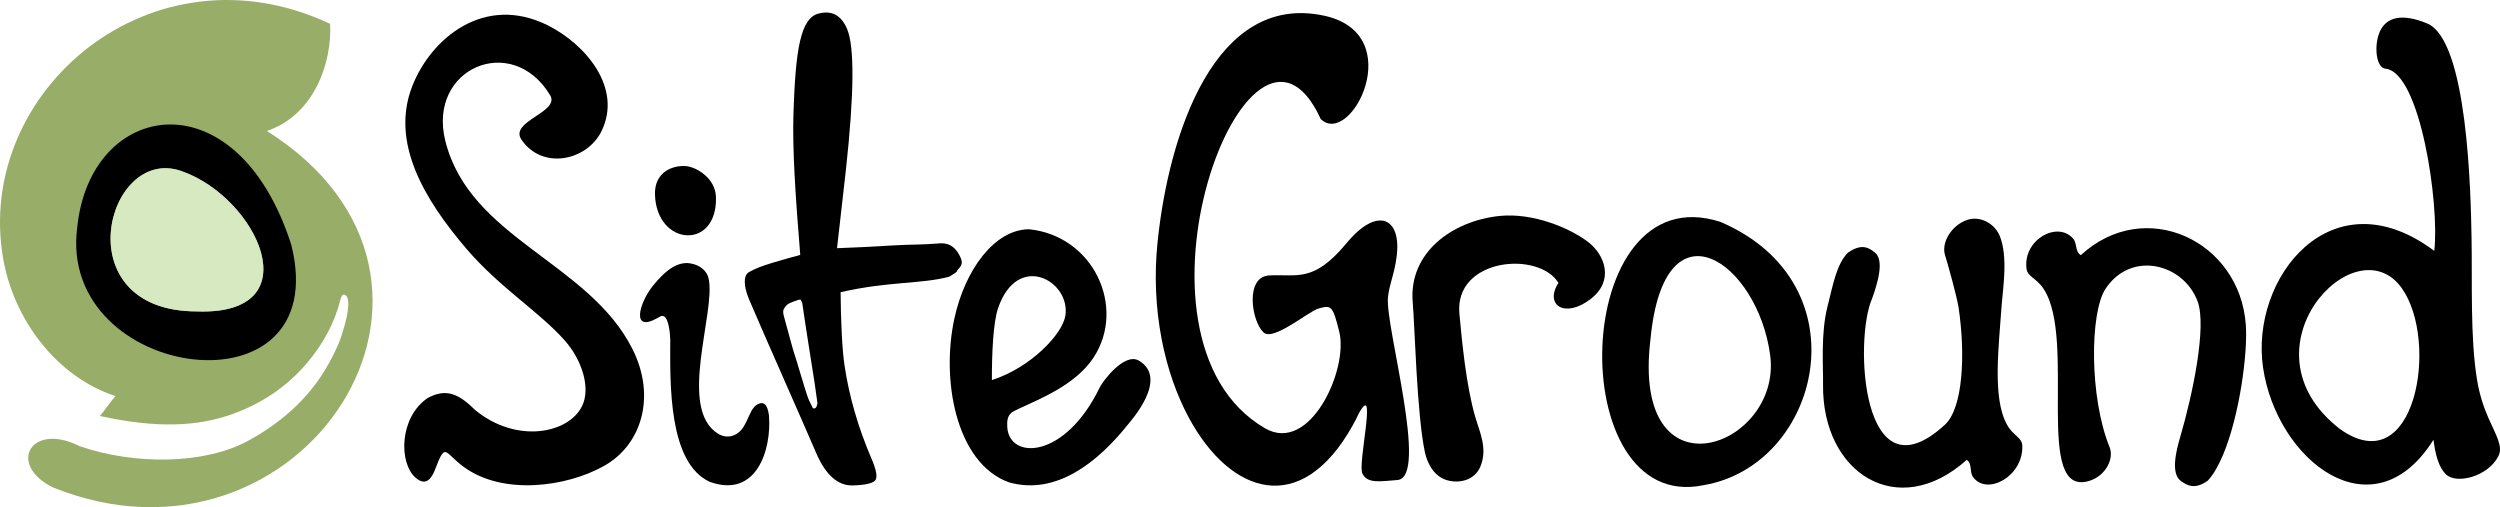
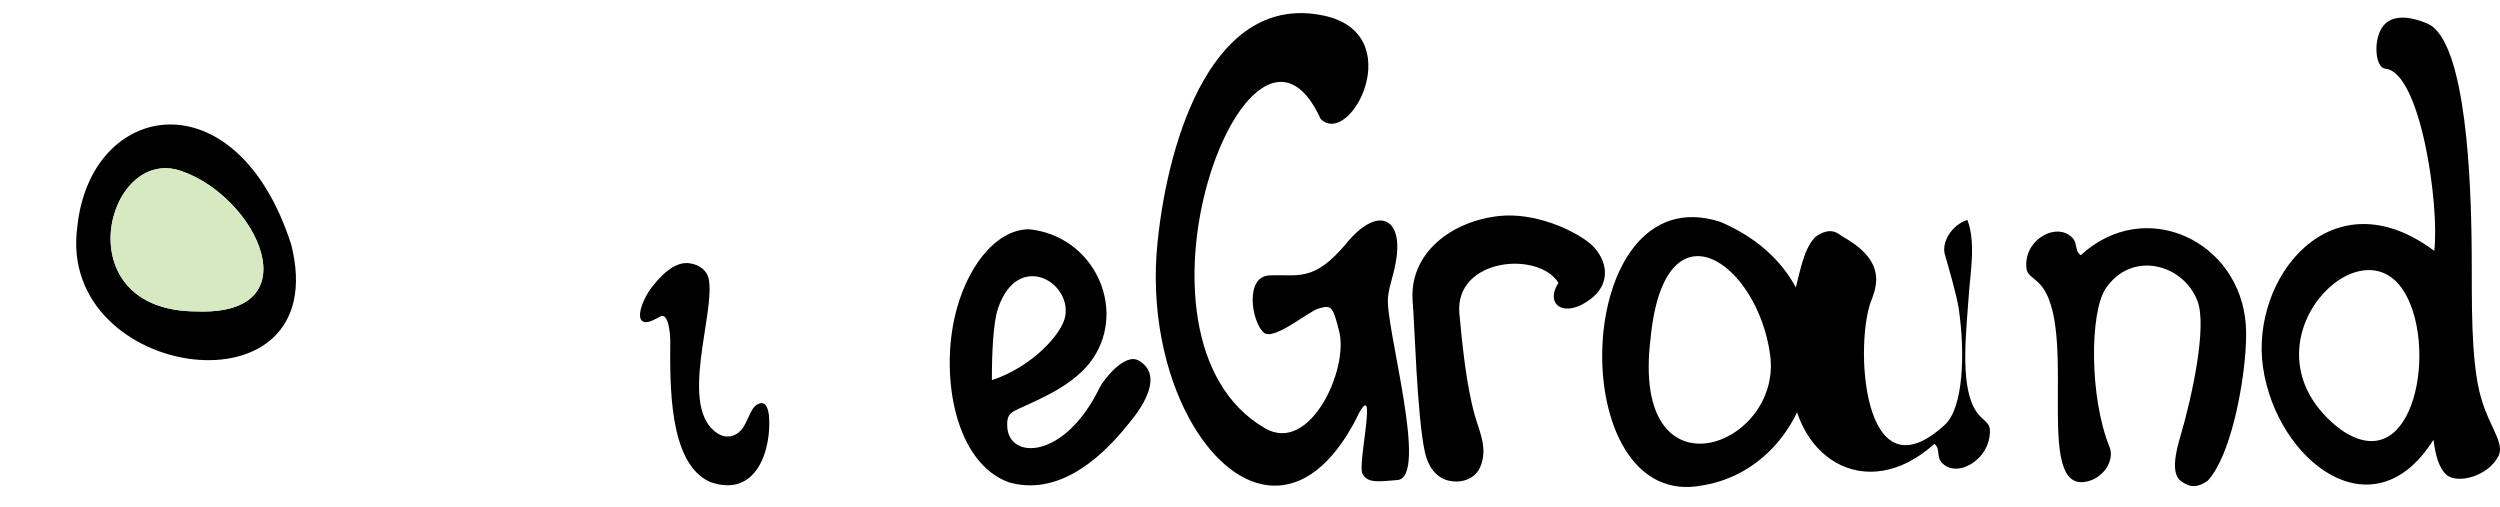
<svg xmlns="http://www.w3.org/2000/svg" version="1.1" id="Layer_1" x="0px" y="0px" viewBox="0 0 244.038 49.508" style="enable-background:new 0 0 244.038 49.508;" xml:space="preserve">
  <style type="text/css">
	.st0{fill:#98AD68;}
	.st1{fill:#D7E9C0;}
</style>
  <g>
-     <path d="M53.695,9.287c-3.709-6.156-11.997-2.635-10.224,4.468c2.379,9.533,13.984,11.818,18.265,20.311   c2.345,4.664,0.878,9.337-2.72,11.384c-3.684,2.097-9.917,2.933-13.746,0.128c-1.918-1.407-1.756-2.473-2.771,0.179   c-0.324,0.852-0.87,1.79-1.918,0.886c-1.663-1.415-1.629-5.892,1.168-7.793c1.782-0.955,2.993-0.452,4.647,1.185   c4.008,3.291,9.107,2.311,10.428-0.409c0.853-1.757-0.008-4.494-1.714-6.412c-2.464-2.772-6.352-5.159-9.55-8.894   c-4.221-4.929-7.435-10.446-5.329-15.877c1.833-4.724,7.086-9.081,13.293-5.943c3.667,1.858,7.248,6.096,5.193,10.3   c-1.415,2.899-5.789,3.829-7.819,0.827C49.687,11.82,54.718,10.958,53.695,9.287" />
-     <path d="M69.888,19.213c0.171,5.244-5.79,4.835-5.952-0.196c-0.077-2.268,1.774-2.891,2.993-2.805   c0.529,0.034,1.279,0.341,1.893,0.886C69.402,17.601,69.854,18.318,69.888,19.213" />
    <path d="M64.396,30.92c-0.085,0.051-0.171,0.102-0.256,0.145c-2.532,1.415-1.765-1.467-0.409-3.164   c1.373-1.713,2.524-2.353,3.598-2.199c0.955,0.136,1.68,0.699,1.851,1.517c0.69,3.326-3.053,12.654,0.903,15.11   c0.802,0.495,1.689,0.324,2.286-0.375c0.742-0.87,0.844-2.285,1.773-2.567c0.418-0.128,0.768,0.051,0.921,1.16   c0.273,3.342-1.211,8.135-5.773,6.489c-4.058-1.842-3.879-9.601-3.862-13.856C65.428,32.898,65.317,30.349,64.396,30.92" />
-     <path d="M93.772,25.156c-0.384-0.878-0.981-1.441-1.936-1.407c-2.234,0.179-2.669,0.085-4.758,0.213s-3.88,0.214-5.372,0.265   c0.29-2.558,0.58-5.116,0.87-7.674c0.81-7.436,0.844-12.015,0.111-13.729c-0.554-1.304-1.45-1.808-2.669-1.526   c-1.91,0.349-2.362,3.641-2.567,9.831c-0.102,3.496,0.188,7.922,0.665,13.754c-0.451,0.111-1.85,0.512-2.762,0.785   c-0.913,0.273-1.637,0.554-2.183,0.861c-0.316,0.153-0.469,0.478-0.469,0.972c0,0.495,0.145,1.066,0.418,1.722   c0.733,1.723,1.876,4.332,3.419,7.837c1.543,3.504,2.584,5.883,3.121,7.137c0.938,2.183,2.149,3.249,3.632,3.189   c1.203-0.043,1.919-0.213,2.149-0.503c0.23-0.29,0.111-0.998-0.367-2.106c-1.313-3.062-2.191-6.097-2.634-9.099   c-0.239-1.543-0.367-4.553-0.384-7.154c4.664-1.074,7.861-0.784,10.539-1.5l0.136-0.052c1.032-0.648,0.461-0.315,0.819-0.707   C93.916,25.881,93.968,25.625,93.772,25.156 M79.711,39.686l-0.136,0.171l-0.214,0.008c0,0-0.102-0.196-0.383-0.776   c-0.282-0.58-1.322-4.306-1.382-4.374c-0.059-0.068-0.98-3.505-1.083-3.871c-0.11-0.367-0.034-0.606-0.034-0.606   s0.111-0.273,0.35-0.486c0.239-0.213,1.142-0.494,1.142-0.494l0.18-0.009l0.153,0.29l0.111,0.733l0.273,1.834l0.827,5.261   l0.281,1.995L79.711,39.686z" />
    <path d="M110.058,41.493c-2.891,3.607-6.958,6.89-11.554,5.594c-2.618-0.929-4.315-3.496-5.159-6.625   c-0.793-2.934-0.836-6.37-0.179-9.389c1.04-4.749,3.905-8.654,7.265-8.697c6.301,0.631,9.533,7.606,6.318,12.526   c-1.79,2.737-5.5,4.136-7.299,4.997c-0.682,0.324-1.219,0.477-1.125,1.808c0.213,3.197,5.628,3.146,9.03-3.897   c0.315-0.648,2.438-3.445,3.828-2.601C114.108,36.949,110.416,41.05,110.058,41.493 M96.824,37.102   c3.786-1.211,6.89-4.485,7.171-6.284c0.537-3.386-4.656-6.302-6.566-0.742C96.943,31.491,96.815,34.621,96.824,37.102" />
    <path d="M135.485,29.036c-0.273,2.848,4.025,17.565,0.929,17.821c-1.824,0.154-2.95,0.341-3.427-0.639   c-0.452-0.938,1.338-8.51-0.137-6.216c-0.341,0.528-0.273,0.571-0.818,1.543c-5.074,9.073-11.955,6.66-15.954-0.716   c-2.405-4.426-3.769-10.642-3.078-17.242c1.091-10.522,5.61-24.327,16.235-22.059c8.348,1.782,2.6,12.944-0.316,10.088   c-6.898-15.11-20.643,21.377-5.431,30.193c4.391,2.55,8.151-5.755,7.248-9.405c-0.631-2.566-0.776-2.652-2.055-2.277   c-0.99,0.299-4.392,3.207-5.338,2.328c-1.186-1.1-1.834-5.44,0.554-5.568c2.754-0.145,4.315,0.751,7.572-3.18   c2.959-3.573,5.372-2.507,4.86,1.364C136.116,26.768,135.613,27.731,135.485,29.036" />
    <path d="M155.037,23.63c-1.714-1.322-5.338-2.891-8.655-2.55c-4.63,0.478-8.919,3.599-8.476,8.468   c0.188,2.08,0.401,10.948,1.186,14.598c0.273,1.245,0.98,2.413,2.217,2.745c1.159,0.316,2.626-0.008,3.189-1.321   c0.759-1.782-0.077-3.437-0.512-4.946c-0.878-3.07-1.279-7.35-1.526-9.993c-0.512-5.432,7.725-6.182,9.669-3.019   c-1.398,2.166,0.631,3.522,3.164,1.56C157.587,27.39,156.666,24.883,155.037,23.63" />
    <path d="M166.293,47.36c11.4-1.918,15.783-19.654,1.646-25.7C153.23,16.893,152.471,50.259,166.293,47.36 M161.117,33.069   c1.339-13.924,10.497-7.444,11.682,1.629C173.967,43.685,159.156,49.074,161.117,33.069" />
-     <path d="M182.741,29.155c-1.757,3.956-1.066,19.825,7.111,12.304c1.783-1.637,2.013-6.906,1.339-11.409   c-0.153-1.04-1.032-4.203-1.33-5.158c-0.375-1.22,0.639-2.917,2.174-3.428c1.245-0.418,2.652,0.332,3.164,1.552   c0.853,2.029,0.29,5.363,0.196,6.727c-0.273,4.068-0.938,9.073,0.512,11.699c0.613,1.126,1.475,1.237,1.5,2.072   c0.111,2.993-3.453,4.912-4.809,3.053c-0.358-0.495-0.06-1.313-0.614-1.68c-6.728,6.037-14.137,1.305-14.027-7.35   c0.026-1.893-0.238-4.98,0.444-7.657c0.528-2.081,0.87-4.068,1.961-5.193c1.424-1.032,2.166-0.409,2.618-0.068   C184.003,25.369,183.253,27.731,182.741,29.155" />
+     <path d="M182.741,29.155c-1.757,3.956-1.066,19.825,7.111,12.304c1.783-1.637,2.013-6.906,1.339-11.409   c-0.153-1.04-1.032-4.203-1.33-5.158c-0.375-1.22,0.639-2.917,2.174-3.428c0.853,2.029,0.29,5.363,0.196,6.727c-0.273,4.068-0.938,9.073,0.512,11.699c0.613,1.126,1.475,1.237,1.5,2.072   c0.111,2.993-3.453,4.912-4.809,3.053c-0.358-0.495-0.06-1.313-0.614-1.68c-6.728,6.037-14.137,1.305-14.027-7.35   c0.026-1.893-0.238-4.98,0.444-7.657c0.528-2.081,0.87-4.068,1.961-5.193c1.424-1.032,2.166-0.409,2.618-0.068   C184.003,25.369,183.253,27.731,182.741,29.155" />
    <path d="M212.824,42.645c1.202-4.076,2.601-10.735,1.705-13.2c-1.347-3.692-6.463-5.048-8.987-1.27   c-1.552,2.319-1.595,10.616,0.384,15.468c0.469,1.159-0.401,2.779-1.902,3.274c-5.628,1.859-1.253-13.737-4.536-18.717   c-0.708-1.074-1.569-1.176-1.671-1.978c-0.35-2.856,3.061-4.69,4.562-2.916c0.4,0.477,0.162,1.253,0.741,1.603   c6.242-5.764,15.536-1.433,16.108,6.822c0.196,2.771-0.614,8.799-2.2,12.611c-0.444,1.066-0.947,1.961-1.501,2.566   c-1.339,0.981-2.123,0.393-2.609,0.069C211.86,46.26,212.423,44.001,212.824,42.645" />
    <path d="M237.621,24.491c0.528-4.468-1.339-17.463-4.775-17.787c-0.921-0.086-1.143-2.345-0.512-3.676   c0.631-1.338,2.115-1.765,4.587-0.741c3.966,1.637,4.264,16.525,4.341,21.001c0.076,4.307-0.137,9.653,0.528,13.737   c0.248,1.552,0.682,2.789,1.126,3.795c0.725,1.637,1.441,2.771,0.972,3.692c-1.006,2.004-4.076,2.788-5.116,1.799   c-0.725-0.691-1.04-1.927-1.228-3.385c-5.918,9.422-15.314,2.012-16.636-7.052C219.629,27.126,227.593,16.979,237.621,24.491    M228.369,41.843c7.427,5.38,9.772-8.561,6.071-13.728C229.904,21.788,218.41,34.075,228.369,41.843" />
-     <path class="st0" d="M11.274,38.663C5.459,36.761,1.315,31.116,0.3,25.207C-2.506,8.878,14.872-5.848,32.225,2.329   c0.204,3.667-1.501,8.885-6.174,10.454c23.193,14.641,3.368,44.639-20.942,34.773c-4.434-2.259-2.064-6.395,2.677-3.999   c5.296,1.825,12.177,1.825,16.509-0.571c2.796-1.527,5.295-3.616,7.06-6.285c0.494-0.75,1.151-1.876,1.671-3.095   c0.367-0.861,1.552-4.434,0.631-4.826c-0.23-0.094-0.349,0.179-0.418,0.435c-0.588,2.37-1.739,4.425-3.317,6.276   c-1.859,2.165-4.203,3.82-7.162,4.903c-3.462,1.262-7.487,1.424-13.004,0.213C10.114,40.206,10.848,39.115,11.274,38.663    M27.279,3.796c0,0,0.128,0.665,0.153,1.62c0.094,2.712-0.648,4.46-2.566,6.37c-0.392,0.392-0.836,0.793-1.322,1.219   c6.549,4.076,9.968,12.978,6.165,19.203c-5.133,8.39-15.297,6.48-20.857,0.742C3.045,26.93,3.821,19.153,8,13.389   C12.306,7.437,20.227,3.591,27.279,3.796" />
    <path d="M7.539,22.206c1.245-12.45,15.57-14.914,20.891,1.679C32.728,40.939,5.569,37.23,7.539,22.206 M19.221,30.4   c11.307,0.409,5.892-11.153-1.535-13.711C10.327,14.156,6.234,30.4,19.221,30.4" />
    <path class="st1" d="M19.221,30.4c11.307,0.409,5.892-11.153-1.535-13.711C10.327,14.156,6.234,30.4,19.221,30.4" />
  </g>
</svg>